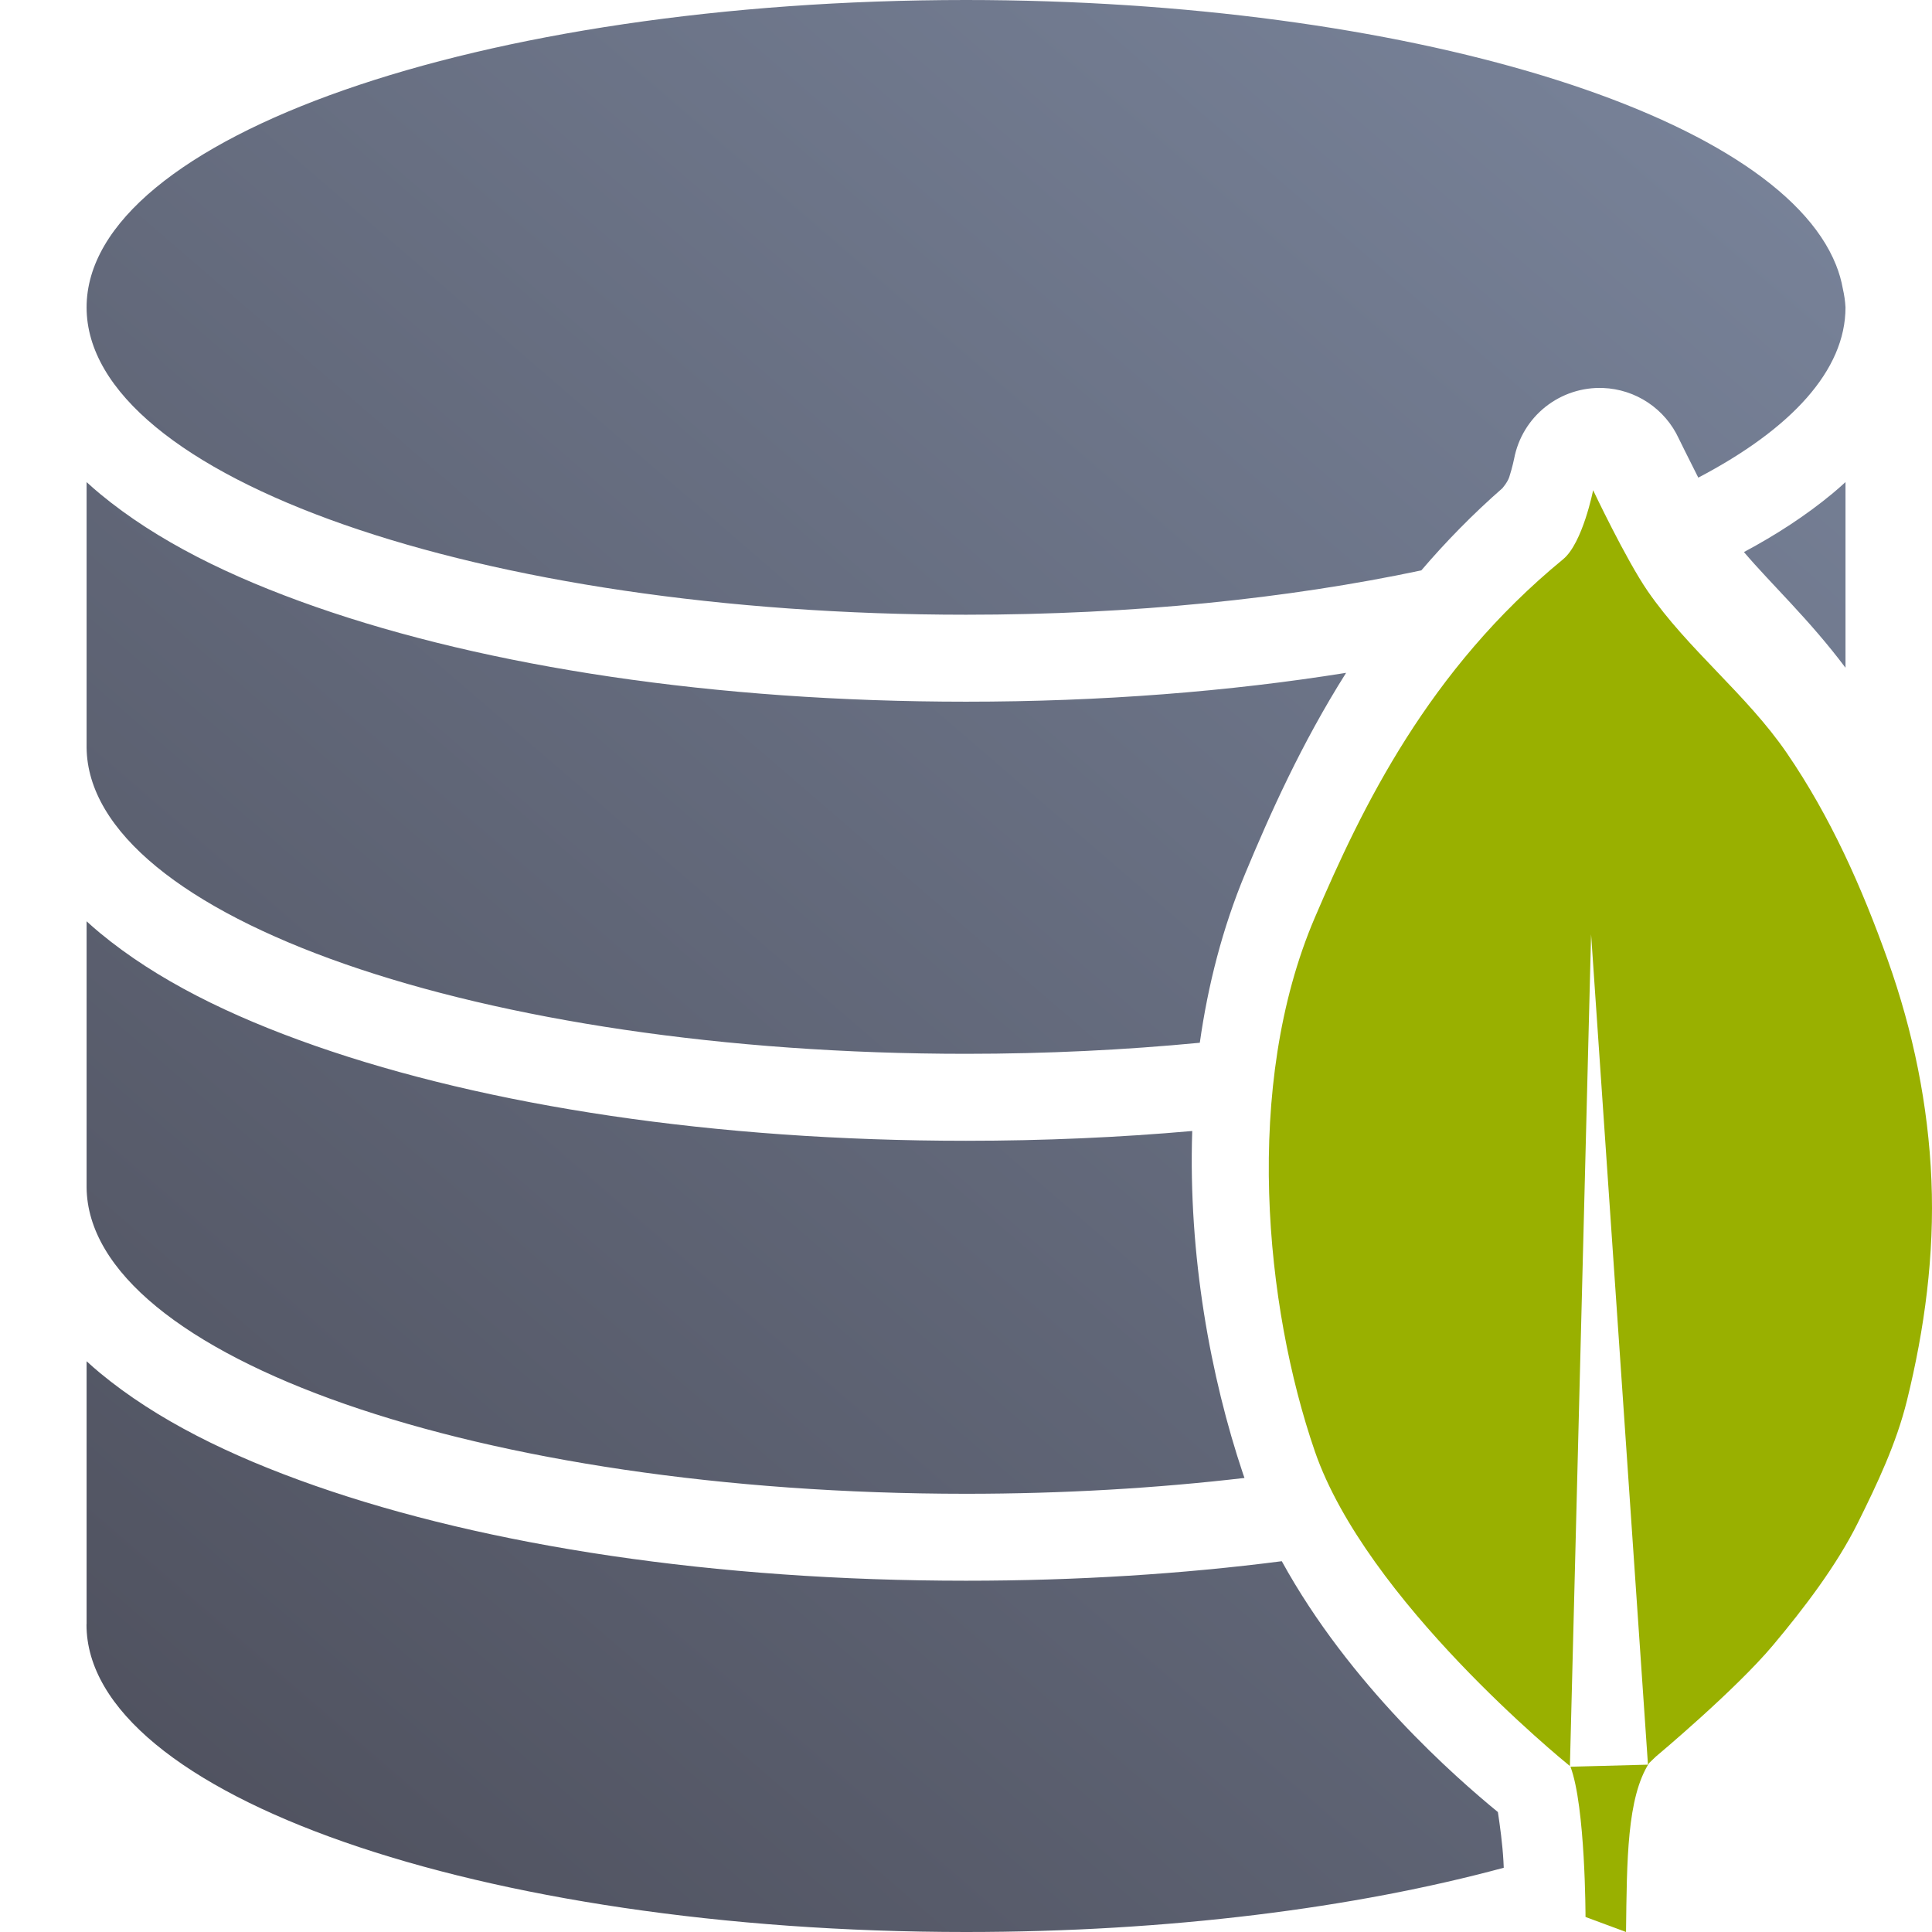
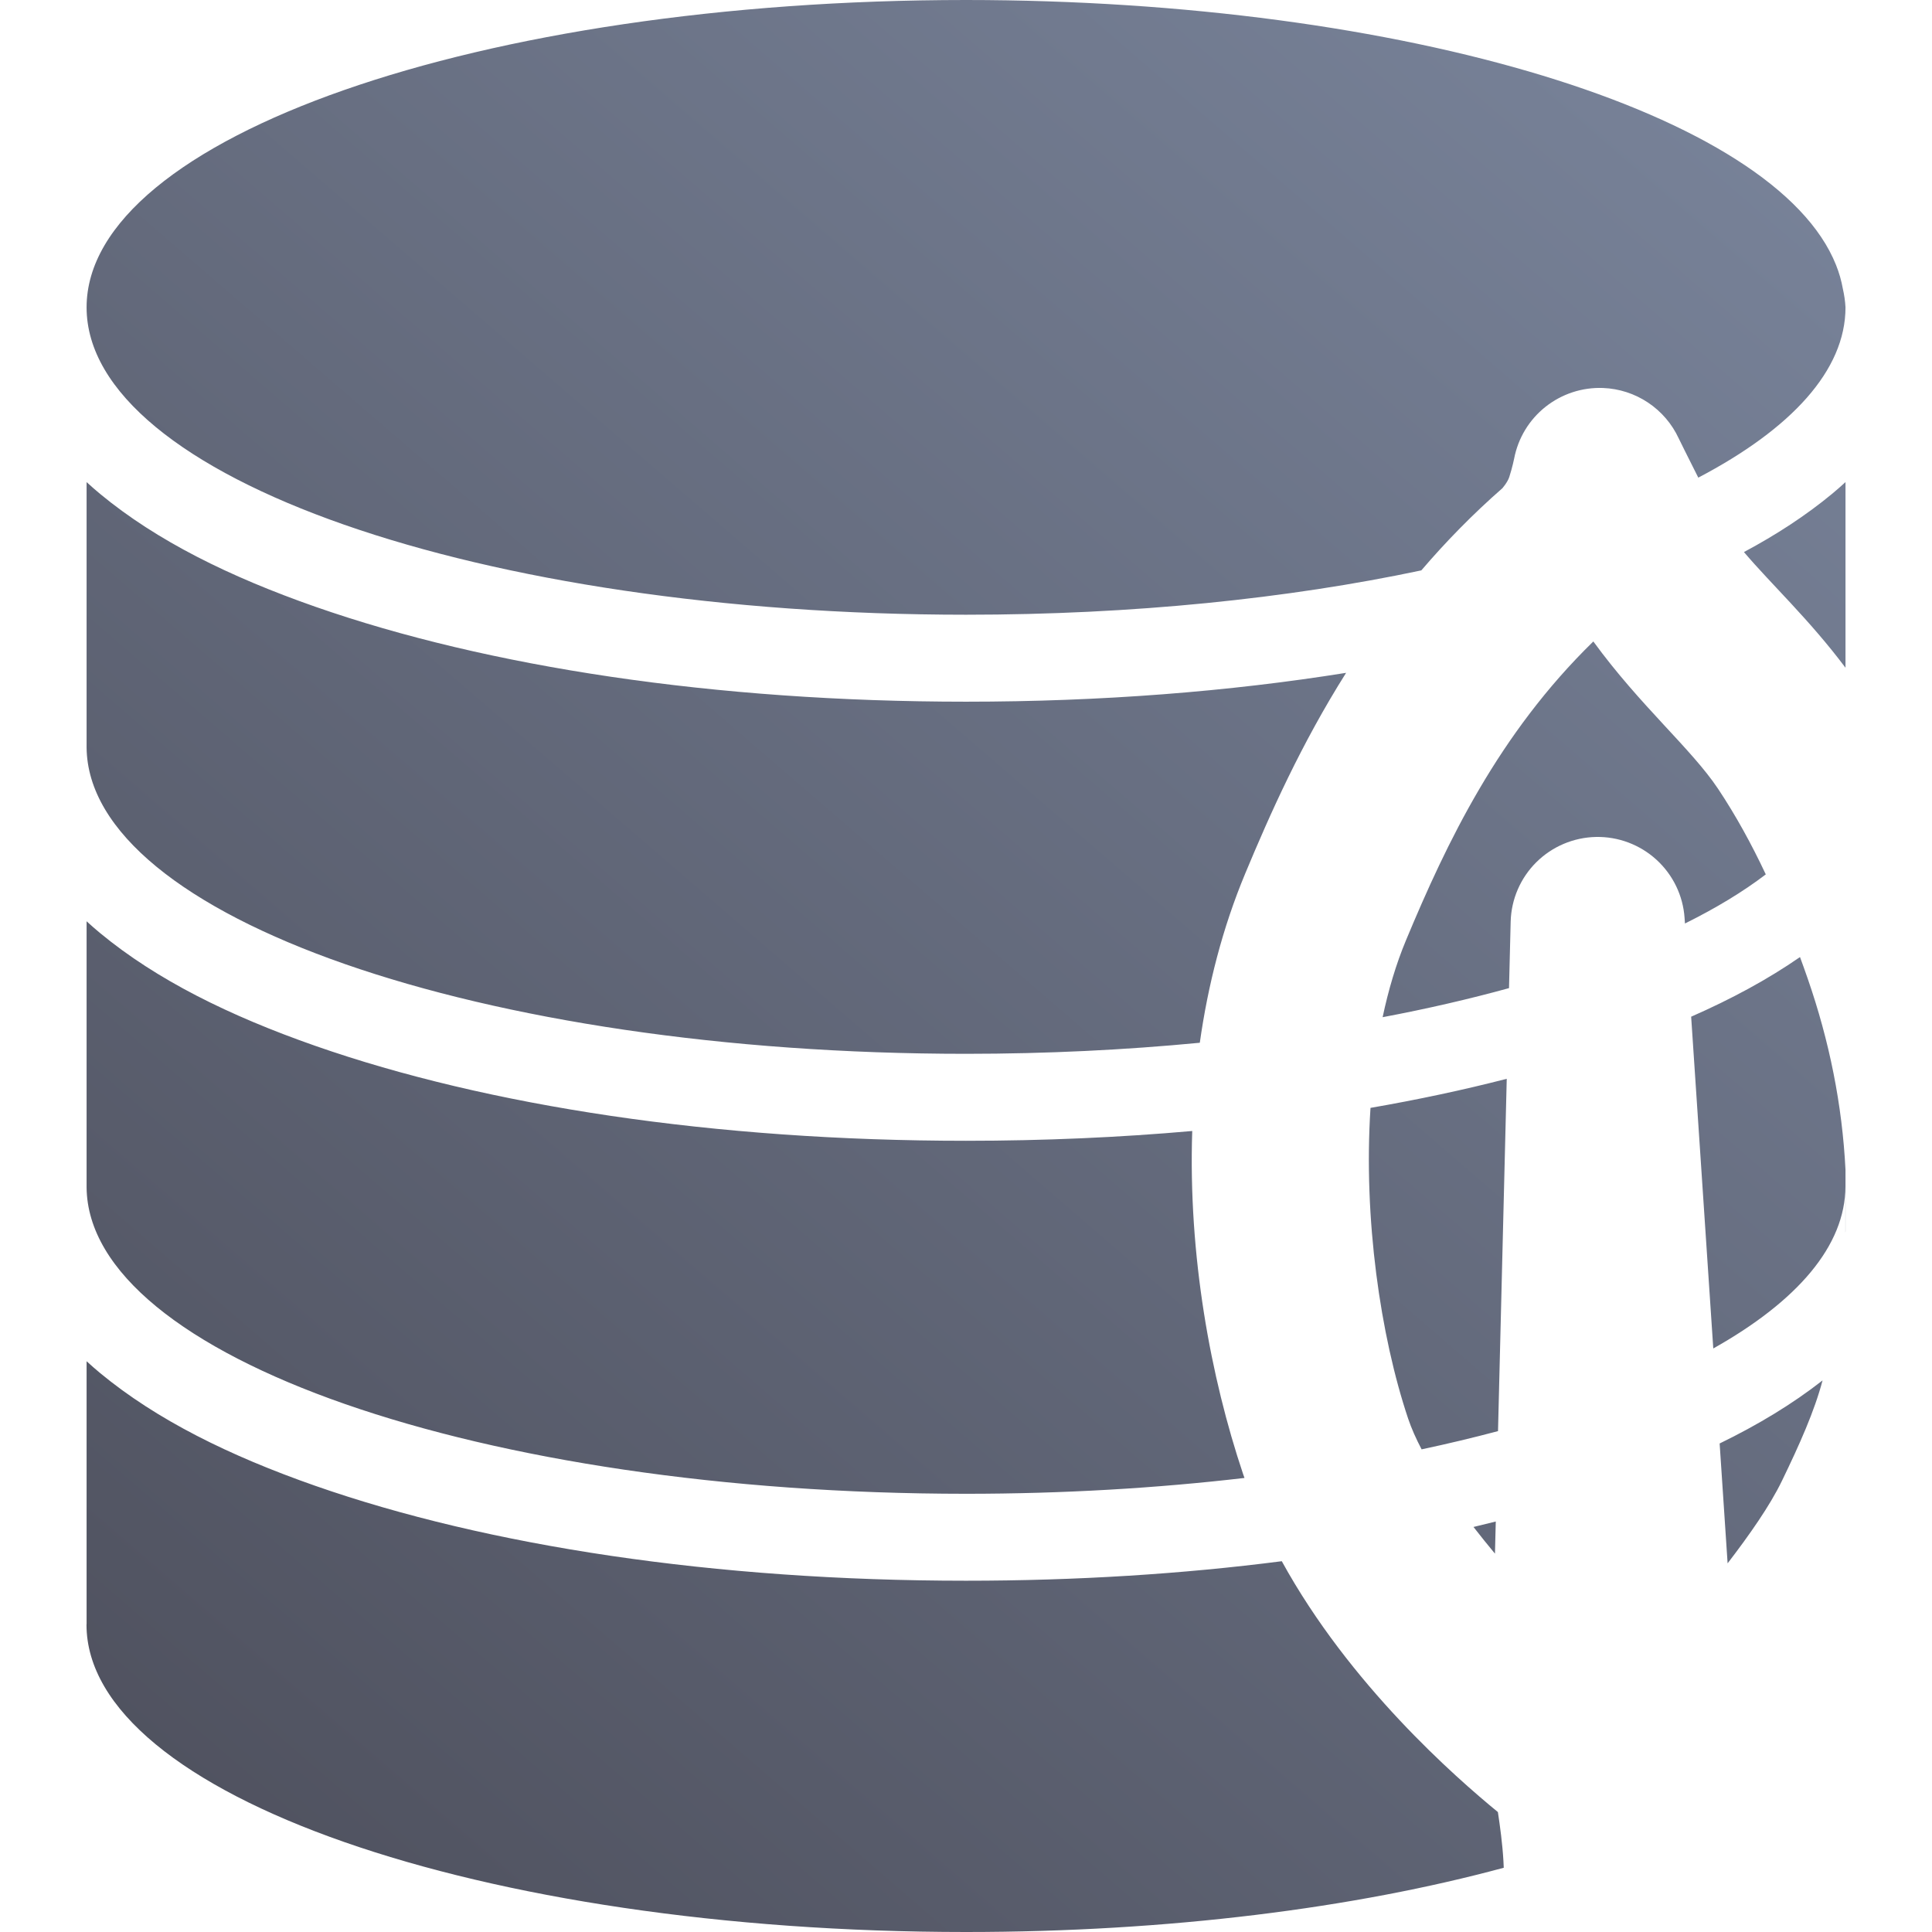
<svg xmlns="http://www.w3.org/2000/svg" width="62" height="62" viewBox="0 0 62 62" fill="none">
  <path d="M31.001 0C15.414 1.24013e-05 2.779 4.416 2.779 9.864C2.779 15.311 15.415 19.727 31.001 19.727C36.349 19.727 41.35 19.207 45.612 18.304C46.387 17.398 47.251 16.509 48.223 15.659C48.193 15.681 48.372 15.5 48.435 15.306C48.535 14.995 48.591 14.715 48.591 14.715C48.717 14.059 49.074 13.47 49.597 13.055C50.121 12.64 50.776 12.425 51.444 12.451C51.959 12.471 52.459 12.633 52.887 12.919C53.316 13.205 53.657 13.604 53.873 14.071C53.873 14.071 54.165 14.668 54.5 15.328C57.483 13.764 59.224 11.885 59.224 9.864C59.213 9.663 59.184 9.462 59.138 9.262C59.093 9.008 59.021 8.755 58.92 8.503C56.979 3.632 45.071 0.006 31.001 0ZM48.585 15.346C48.367 15.53 48.273 15.616 48.239 15.645C48.353 15.545 48.468 15.445 48.585 15.346ZM2.779 15.471V23.985C2.827 29.42 15.446 33.818 30.998 33.818C33.598 33.818 36.113 33.693 38.503 33.463C38.764 31.616 39.231 29.782 39.961 28.031C40.756 26.124 41.757 23.876 43.198 21.592C39.457 22.192 35.342 22.518 31.001 22.518C22.944 22.518 15.648 21.403 10.122 19.472C7.36 18.506 5.029 17.352 3.216 15.853C3.067 15.73 2.922 15.602 2.779 15.471ZM59.224 15.471C59.081 15.602 58.936 15.73 58.787 15.853C57.953 16.542 57.009 17.158 55.965 17.716C56.835 18.742 58.06 19.876 59.224 21.429V15.471ZM51.132 20.585C48.093 23.548 46.431 27.03 45.119 30.176C44.801 30.939 44.555 31.77 44.37 32.643C45.802 32.373 47.156 32.059 48.426 31.71L48.479 29.575C48.498 28.858 48.793 28.176 49.302 27.67C49.811 27.165 50.496 26.874 51.214 26.859C51.931 26.844 52.628 27.106 53.158 27.59C53.688 28.074 54.011 28.743 54.06 29.458L54.072 29.636C55.069 29.142 55.939 28.615 56.666 28.06C56.21 27.091 55.705 26.169 55.133 25.311C54.273 24.023 52.638 22.653 51.132 20.585ZM2.779 29.565V38.103C2.827 43.539 15.446 47.936 30.998 47.937C34.124 47.937 37.127 47.757 39.937 47.429C39.922 47.386 39.906 47.343 39.891 47.299C38.85 44.197 38.128 40.295 38.26 36.295C35.933 36.501 33.503 36.609 30.998 36.609C22.941 36.609 15.645 35.494 10.119 33.563C7.357 32.597 5.026 31.442 3.213 29.944C3.065 29.822 2.921 29.695 2.779 29.565ZM57.764 30.713C56.731 31.429 55.562 32.06 54.271 32.627L54.981 43.274C57.668 41.764 59.221 39.982 59.221 38.073V39.559C59.222 39.542 59.223 39.525 59.224 39.508V37.541C59.119 35.455 58.708 33.41 58.008 31.395C57.929 31.166 57.847 30.939 57.764 30.713ZM48.353 34.62C46.97 34.976 45.509 35.288 43.981 35.553C43.751 39.094 44.297 42.866 45.189 45.526C45.294 45.838 45.441 46.168 45.621 46.511C46.469 46.331 47.286 46.135 48.073 45.926L48.353 34.62ZM2.779 43.684V52.115C2.778 52.122 2.777 52.129 2.776 52.136C2.776 57.584 15.412 62 30.998 62C37.501 62 43.484 61.23 48.257 59.938C48.253 59.865 48.251 59.8 48.247 59.725C48.215 59.164 48.135 58.587 48.069 58.151C46.718 57.043 43.313 54.07 41.134 50.101C37.961 50.51 34.554 50.727 30.998 50.727C22.941 50.727 15.645 49.613 10.119 47.682C7.357 46.716 5.026 45.561 3.213 44.063C3.065 43.941 2.921 43.813 2.779 43.684ZM58.488 44.299C57.52 45.057 56.416 45.724 55.185 46.323L55.441 50.169C56.137 49.262 56.795 48.327 57.184 47.523C57.757 46.34 58.228 45.283 58.488 44.299ZM48.001 48.827C47.764 48.886 47.528 48.945 47.286 49.002C47.51 49.289 47.739 49.575 47.975 49.858L48.001 48.827Z" fill="url(#paint0_linear_459_402)" />
-   <path d="M51.125 15.731C51.125 15.731 50.791 17.429 50.162 17.947C45.834 21.501 43.715 25.894 42.194 29.448C39.883 34.845 40.597 41.935 42.194 46.572C43.838 51.345 50.149 56.487 50.38 56.674L51.06 29.983L52.885 56.63L50.398 56.696C50.881 57.977 50.881 61.518 50.881 61.518L52.181 62C52.209 59.685 52.21 57.694 52.922 56.578L53.139 56.37C53.139 56.37 55.69 54.239 56.903 52.791C57.891 51.613 58.938 50.241 59.618 48.873C60.249 47.603 60.855 46.324 61.194 44.953C61.766 42.638 62.081 40.262 61.982 37.882C61.881 35.466 61.398 33.105 60.581 30.811C59.752 28.483 58.745 26.216 57.341 24.166C56.055 22.287 54.168 20.845 52.876 18.969C52.178 17.956 51.125 15.731 51.125 15.731Z" fill="#99B000" />
  <defs>
    <linearGradient id="paint0_linear_459_402" x1="5.601" y1="62.007" x2="59.143" y2="-0.07" gradientUnits="userSpaceOnUse">
      <stop stop-color="#4E505D" />
      <stop offset="1" stop-color="#7A859C" />
    </linearGradient>
  </defs>
</svg>